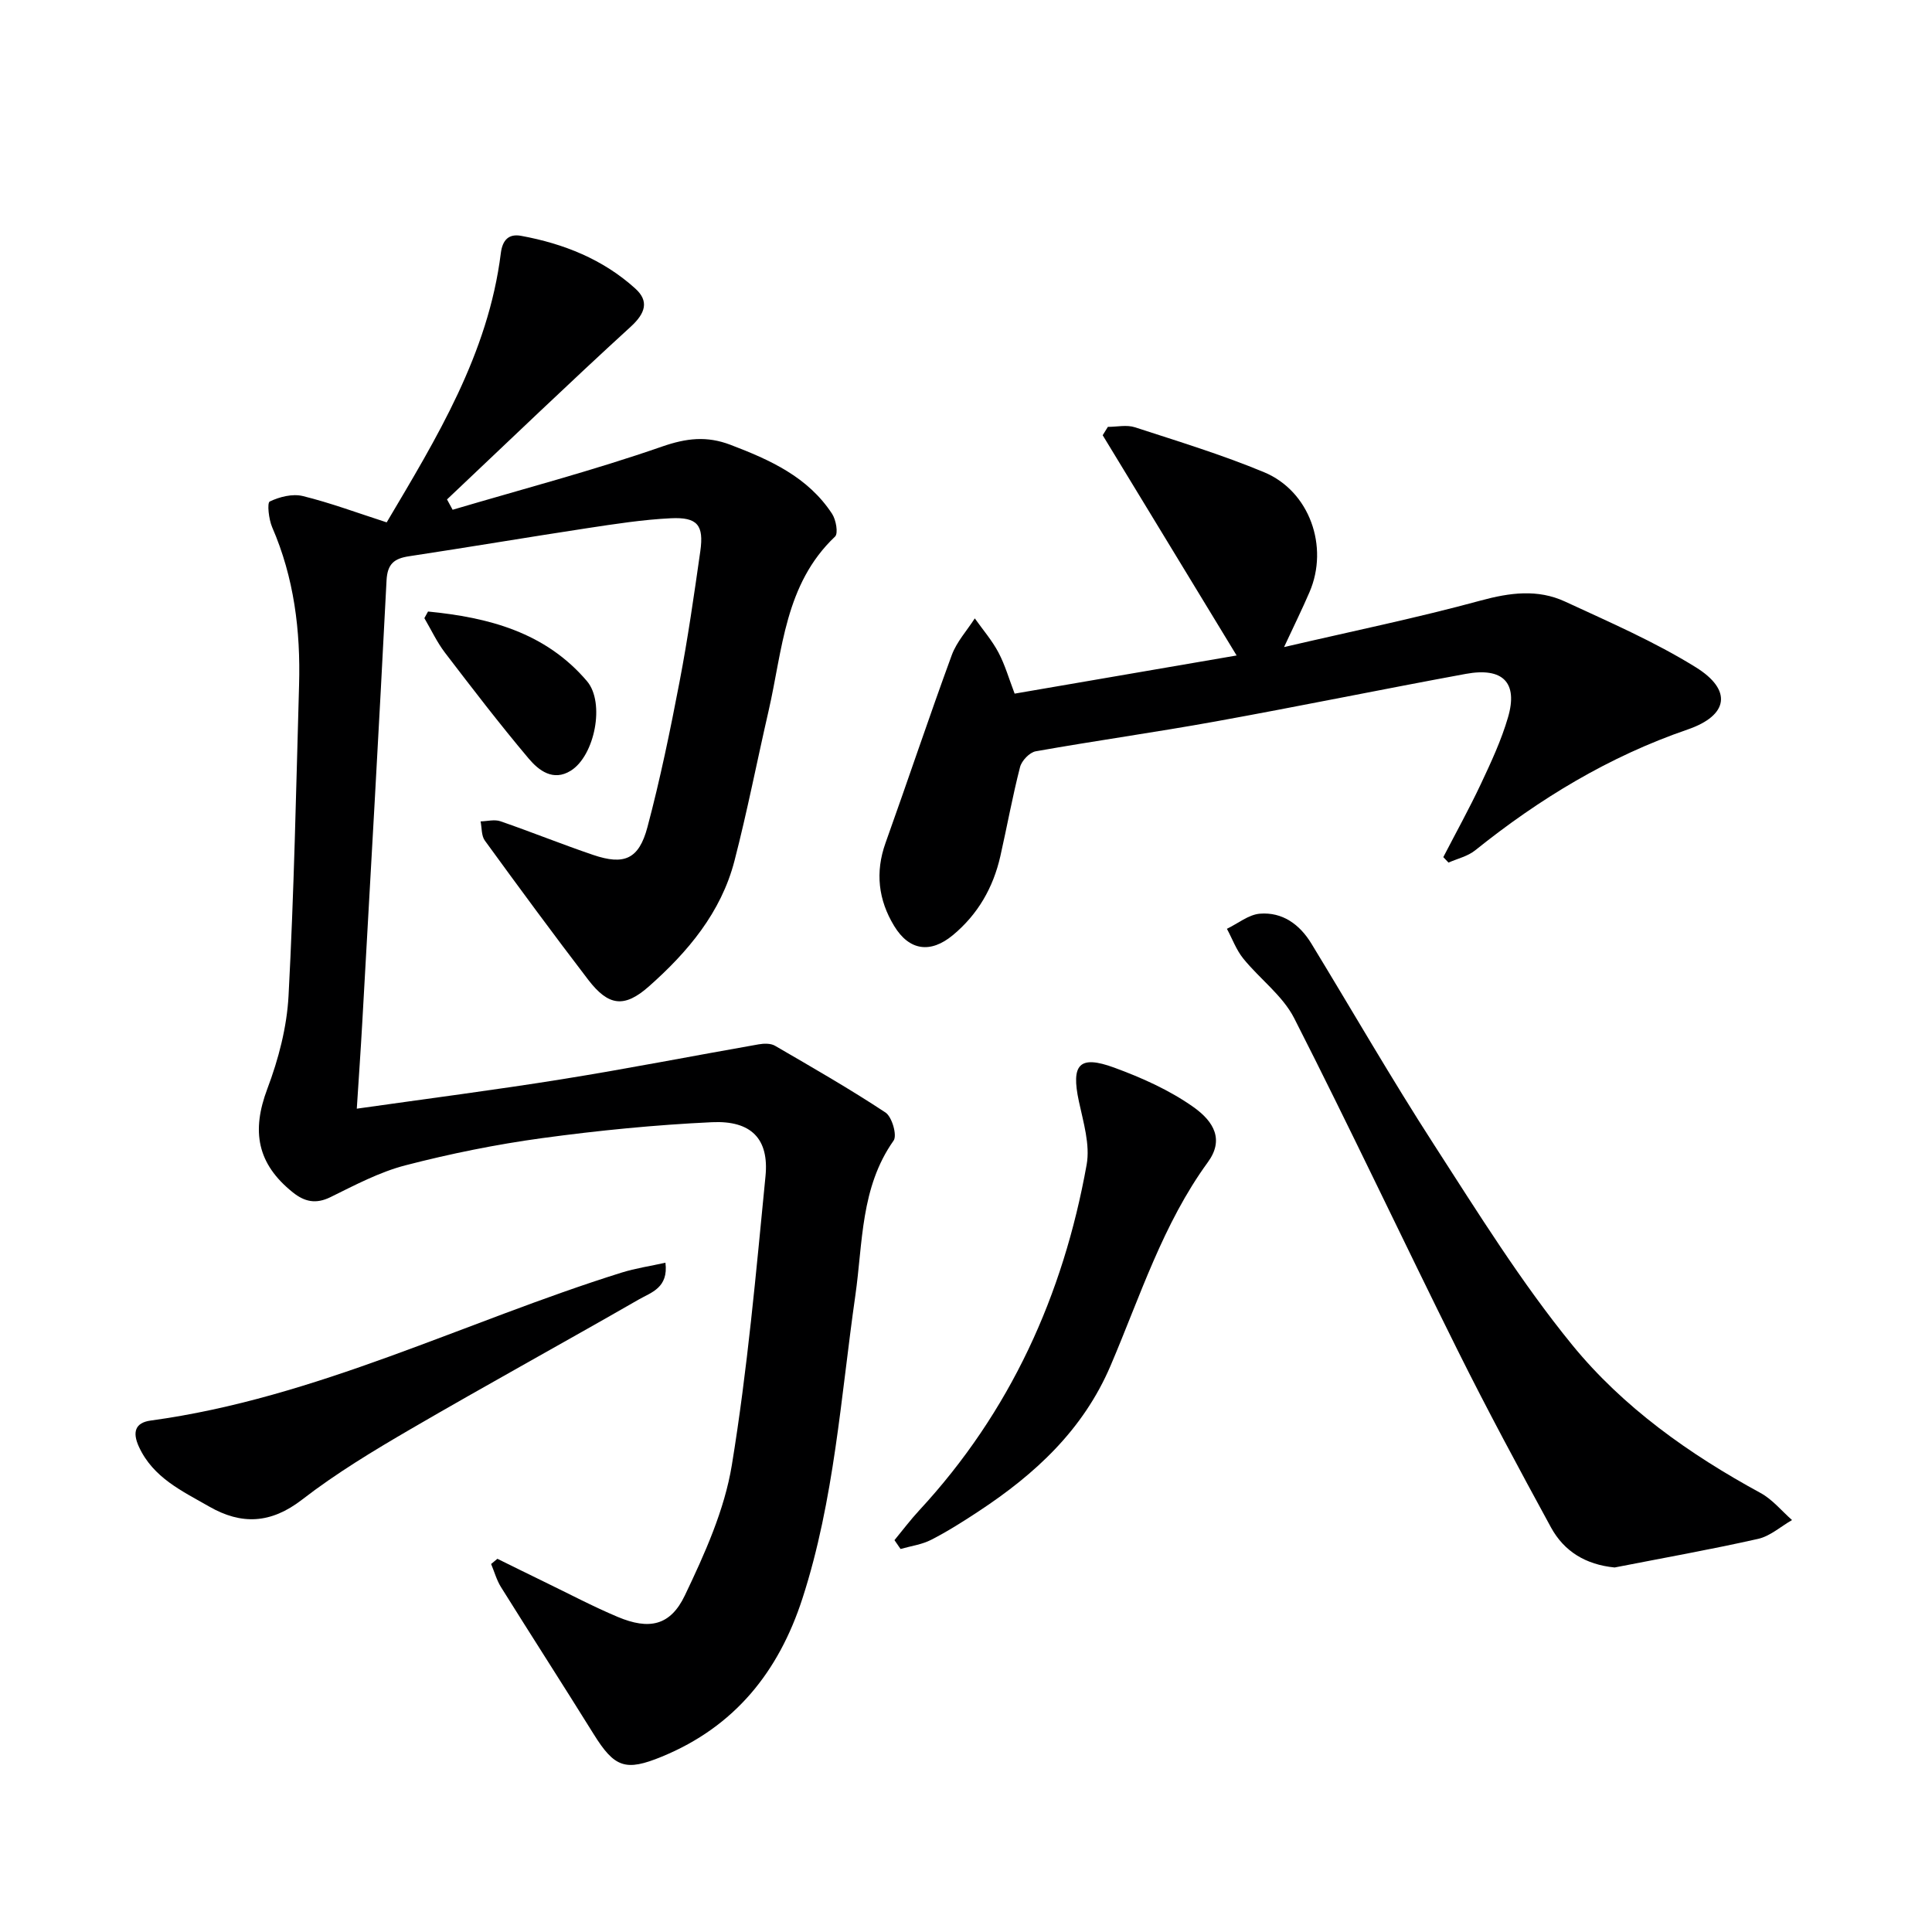
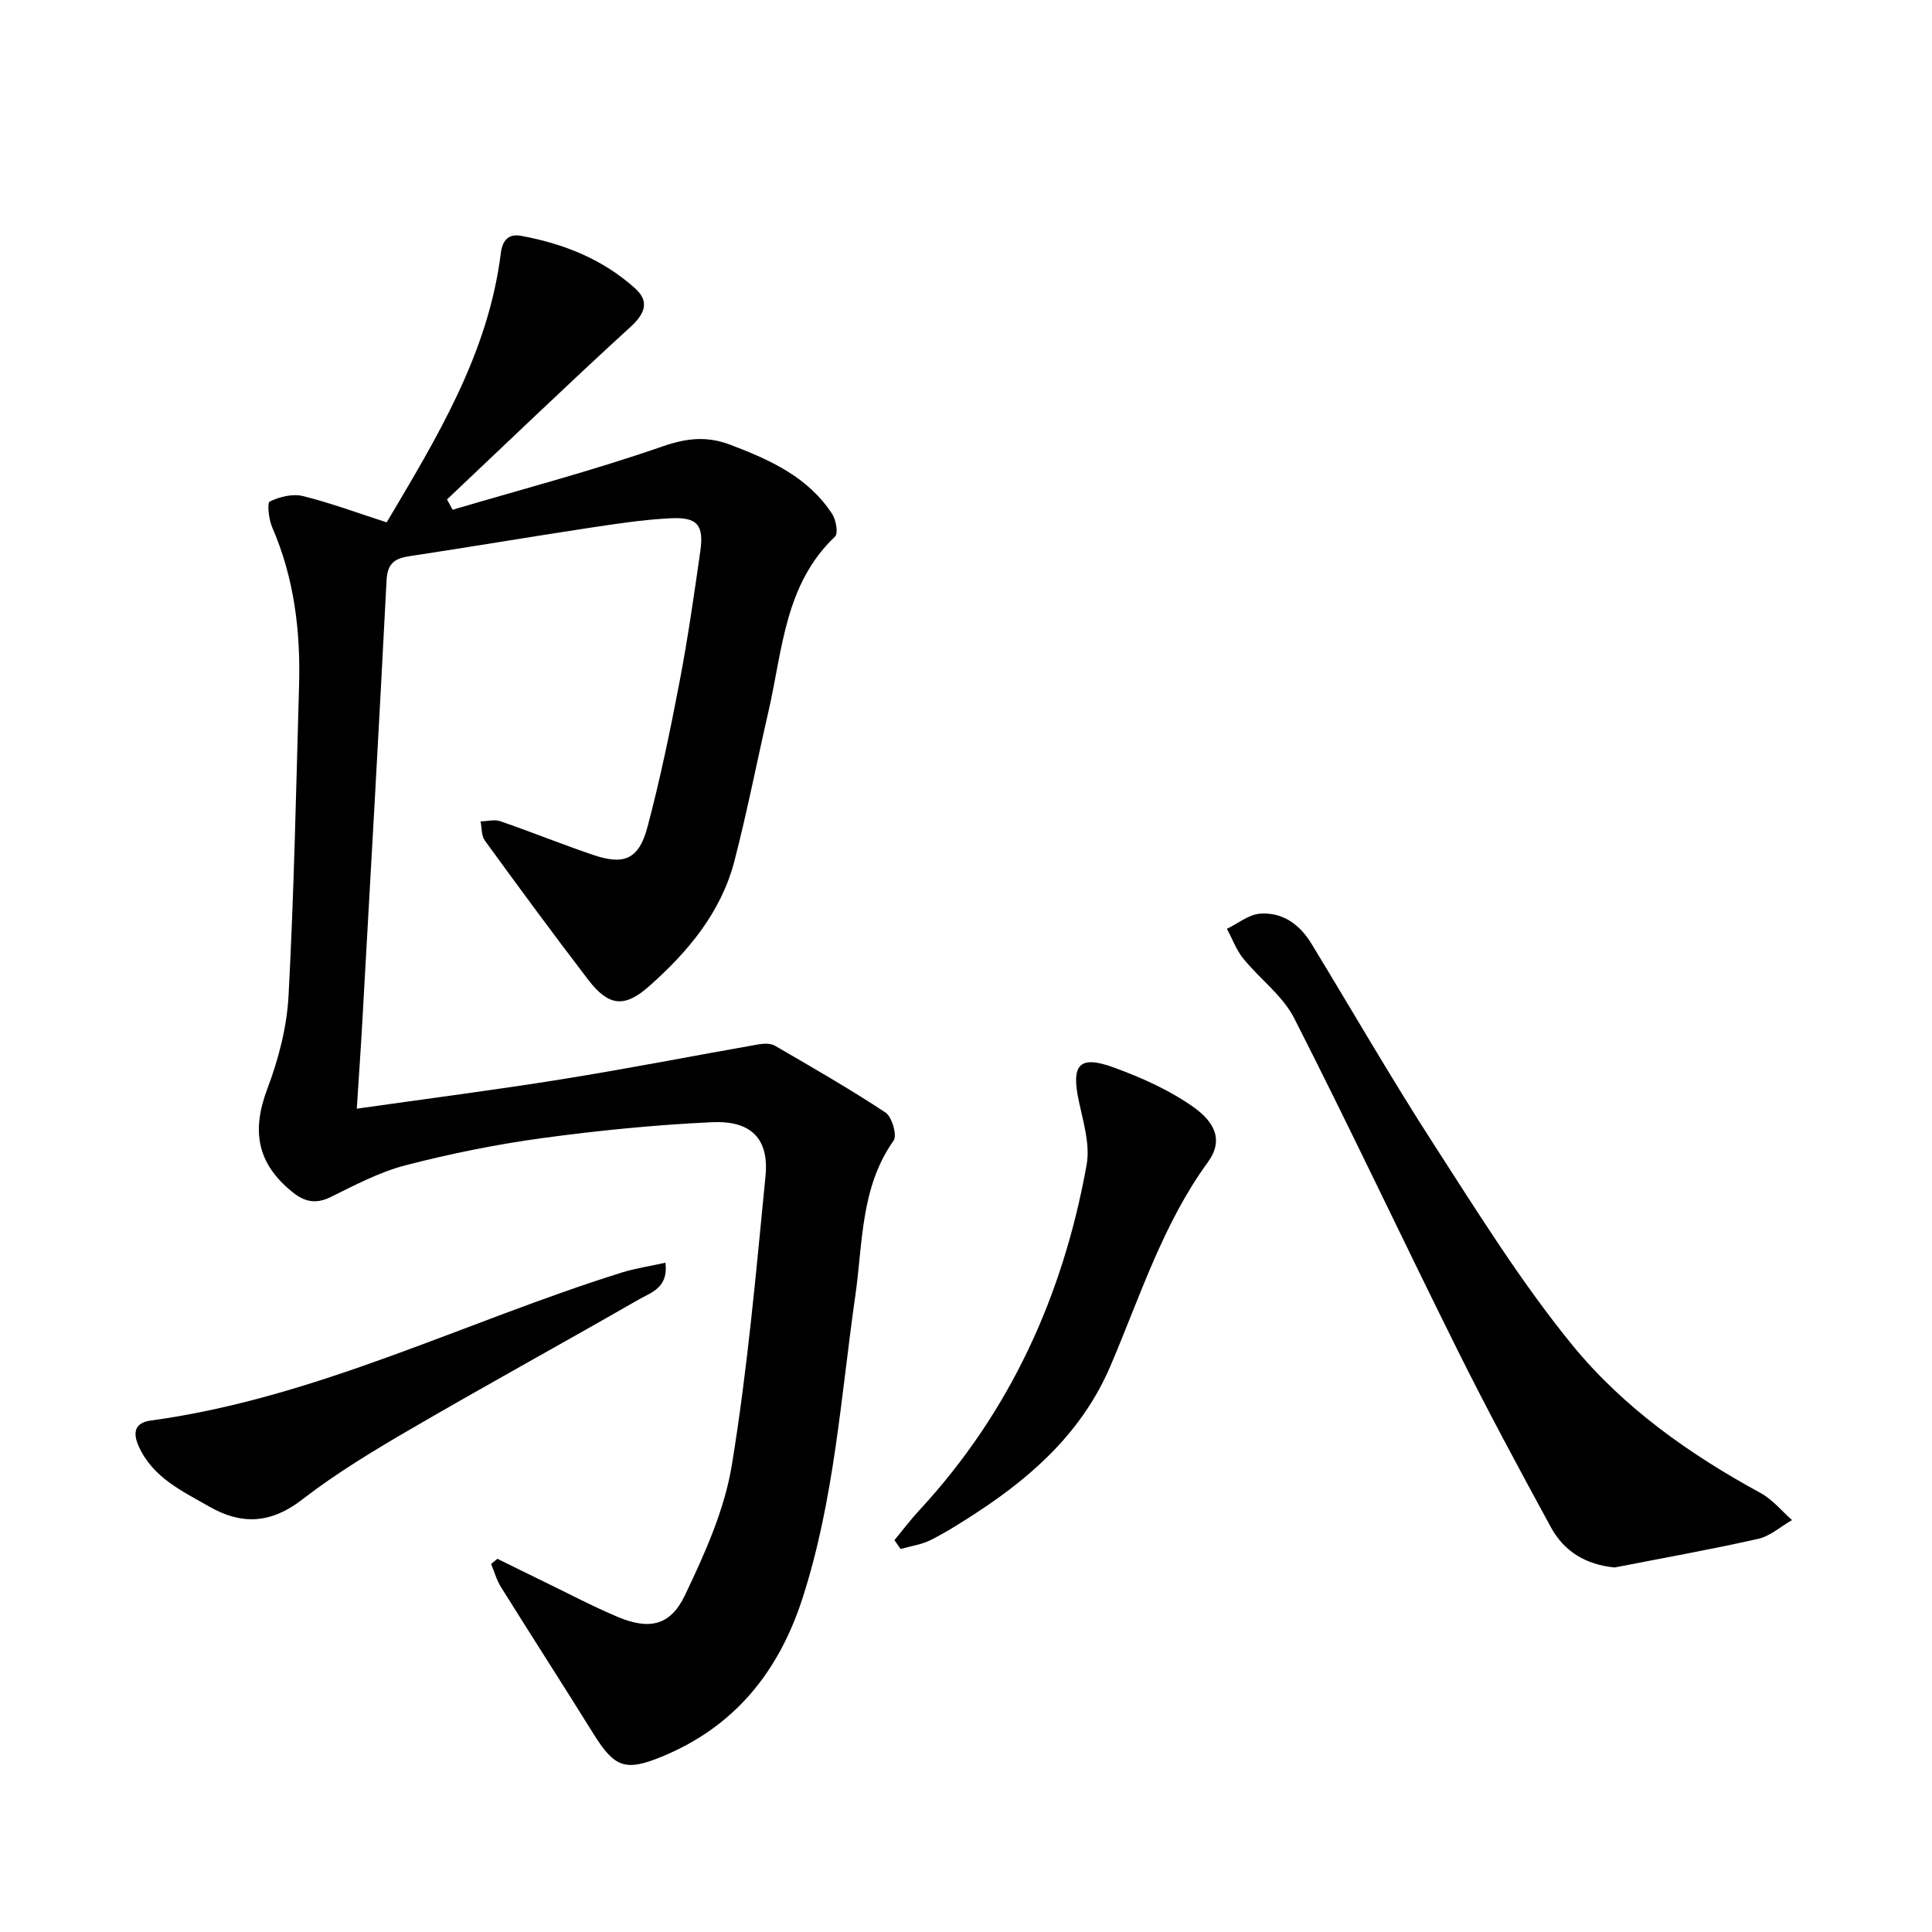
<svg xmlns="http://www.w3.org/2000/svg" enable-background="new 0 0 400 400" viewBox="0 0 400 400">
  <g fill="#000001">
    <path d="m102.98 322.73c3.21 1.58 6.41 3.17 9.63 4.73 5.09 2.46 10.09 5.12 15.3 7.31 6.46 2.71 10.87 1.86 13.89-4.47 4.11-8.61 8.2-17.68 9.72-26.97 3.24-19.8 5.01-39.84 6.97-59.83.75-7.7-2.94-11.54-11.07-11.16-11.76.55-23.53 1.71-35.2 3.3-9.51 1.3-18.99 3.22-28.29 5.63-5.39 1.4-10.48 4.11-15.52 6.59-3.02 1.48-5.35.95-7.77-.98-7.41-5.93-8.61-12.66-5.29-21.46 2.31-6.12 4.05-12.77 4.39-19.27 1.14-21.42 1.57-42.88 2.18-64.33.32-11.24-1.03-22.21-5.57-32.66-.71-1.64-1.08-5.05-.5-5.33 2.03-.97 4.72-1.65 6.83-1.13 5.75 1.41 11.33 3.5 17.38 5.45 10.31-17.42 21.02-34.84 23.63-55.73.35-2.79 1.68-4.06 4.21-3.59 8.79 1.61 16.96 4.86 23.64 10.92 2.87 2.59 2.1 5.09-.93 7.87-12.85 11.74-25.4 23.82-38.06 35.78.39.71.77 1.43 1.16 2.14 14.47-4.28 29.09-8.12 43.32-13.07 5.09-1.77 9.29-2.25 14.2-.38 8.19 3.12 16.05 6.65 21.05 14.3.81 1.24 1.3 4.04.61 4.7-10.43 9.87-10.86 23.46-13.77 36.12-2.38 10.34-4.4 20.76-7.06 31.03-2.77 10.69-9.66 18.87-17.74 26.01-5.06 4.47-8.34 4.06-12.52-1.38-7.28-9.51-14.38-19.16-21.42-28.84-.73-1-.61-2.63-.88-3.97 1.37-.03 2.88-.45 4.1-.03 6.43 2.22 12.75 4.78 19.2 6.97 6.42 2.18 9.47.91 11.24-5.73 2.64-9.92 4.72-20.01 6.65-30.1 1.72-8.96 3.01-18 4.3-27.04.77-5.41-.59-7.1-6.1-6.83-5.78.28-11.55 1.18-17.29 2.05-12.3 1.87-24.57 3.95-36.87 5.81-3.08.46-4.52 1.54-4.7 5-1.56 30.55-3.31 61.08-5.03 91.62-.32 5.75-.73 11.49-1.13 17.76 14.72-2.09 28.67-3.88 42.55-6.11 13.58-2.18 27.09-4.83 40.65-7.21 1.09-.19 2.49-.23 3.38.29 7.71 4.48 15.46 8.92 22.89 13.83 1.34.89 2.44 4.73 1.67 5.81-6.87 9.73-6.35 21.13-7.92 32.06-3.01 21.01-4.34 42.29-10.94 62.69-4.93 15.25-14.05 26.59-29.09 32.78-7.57 3.12-9.83 2.3-14.18-4.7-6.32-10.16-12.81-20.23-19.15-30.38-.91-1.45-1.37-3.18-2.05-4.79.43-.37.87-.72 1.3-1.08z" />
-     <path d="m229.37 88.38c1.87 0 3.9-.47 5.59.08 8.98 2.92 18.05 5.69 26.76 9.31 9.42 3.92 13.46 15.41 9.4 24.82-1.5 3.49-3.18 6.89-5.27 11.38 14.13-3.29 27.53-6.04 40.7-9.63 6.06-1.65 11.82-2.41 17.48.21 9.16 4.24 18.51 8.29 27.05 13.59 7.6 4.71 6.82 9.97-1.66 12.89-16.3 5.6-30.67 14.32-44.01 25.03-1.53 1.23-3.66 1.71-5.51 2.53-.36-.38-.72-.76-1.08-1.13 2.61-5.05 5.37-10.03 7.79-15.17 2.11-4.49 4.23-9.04 5.61-13.78 2.1-7.19-1.06-10.4-8.74-8.99-17.29 3.18-34.52 6.72-51.82 9.85-12.38 2.24-24.85 3.98-37.23 6.18-1.27.23-2.9 1.94-3.24 3.26-1.57 6.1-2.69 12.31-4.08 18.46-1.48 6.51-4.65 12.05-9.84 16.35-4.61 3.82-9.02 3.24-12.15-1.92-3.26-5.36-3.96-11.09-1.78-17.18 4.63-12.94 8.98-25.98 13.71-38.88 1.01-2.75 3.15-5.09 4.77-7.61 1.66 2.34 3.57 4.55 4.9 7.06 1.37 2.59 2.18 5.47 3.35 8.52 15.54-2.67 30.82-5.29 45.96-7.9-9.34-15.37-18.53-30.48-27.73-45.6.36-.58.72-1.15 1.07-1.73z" />
    <path d="m334.29 324.53c-5.99-.59-10.46-3.32-13.19-8.32-6.59-12.1-13.14-24.24-19.28-36.58-11.39-22.89-22.27-46.04-33.87-68.82-2.39-4.69-7.14-8.14-10.55-12.36-1.45-1.79-2.27-4.09-3.38-6.15 2.27-1.09 4.47-2.93 6.81-3.13 4.67-.38 8.24 2.2 10.66 6.16 8.48 13.91 16.61 28.05 25.45 41.73 9.09 14.08 18 28.43 28.56 41.38 10.54 12.92 24.25 22.64 39.01 30.67 2.46 1.34 4.36 3.71 6.51 5.6-2.34 1.34-4.53 3.34-7.04 3.9-9.83 2.21-19.78 3.98-29.69 5.92z" />
    <path d="m185.19 318.87c1.71-2.07 3.32-4.22 5.14-6.18 18.83-20.34 29.8-44.54 34.65-71.57.74-4.14-.69-8.79-1.61-13.1-1.64-7.65.05-9.65 7.34-6.97 5.7 2.09 11.44 4.66 16.36 8.14 4.35 3.08 6.35 6.84 3.01 11.42-9.32 12.79-14.03 27.81-20.14 42.12-5.68 13.32-15.63 22.47-27.32 30.17-3.19 2.1-6.43 4.16-9.83 5.9-1.93.99-4.21 1.29-6.34 1.9-.41-.62-.84-1.23-1.26-1.83z" />
    <path d="m137.77 261.43c.66 5.2-2.96 6.15-5.47 7.59-15.69 9.01-31.57 17.72-47.21 26.82-7.75 4.51-15.49 9.18-22.56 14.65-6.46 4.99-12.54 5.26-19.23 1.42-5.59-3.21-11.56-5.93-14.53-12.35-1.41-3.06-.79-5.01 2.43-5.45 34.25-4.66 64.98-20.46 97.49-30.63 2.89-.9 5.93-1.35 9.08-2.05z" />
-     <path d="m88.62 126.61c12.45 1.22 24.26 4.25 32.91 14.42 3.78 4.45 1.61 15.43-3.35 18.53-3.66 2.29-6.66-.06-8.74-2.53-5.99-7.11-11.65-14.49-17.3-21.88-1.68-2.2-2.87-4.77-4.28-7.17.25-.45.51-.91.76-1.37z" />
+     <path d="m88.62 126.61z" />
  </g>
</svg>